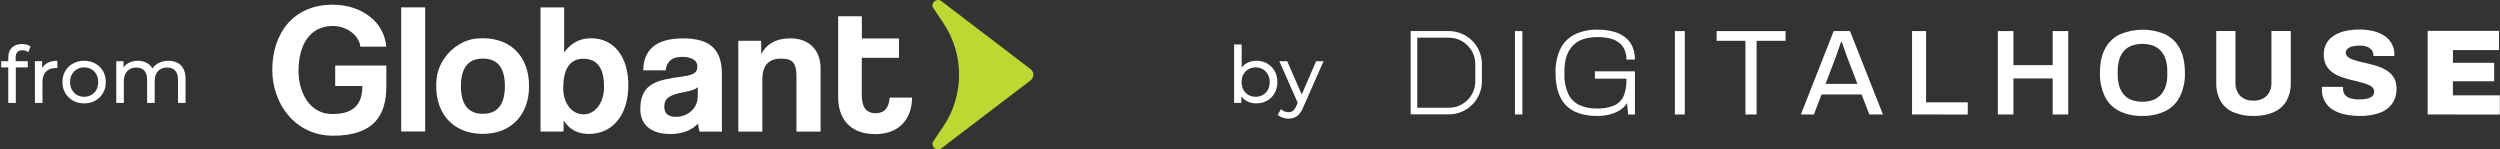
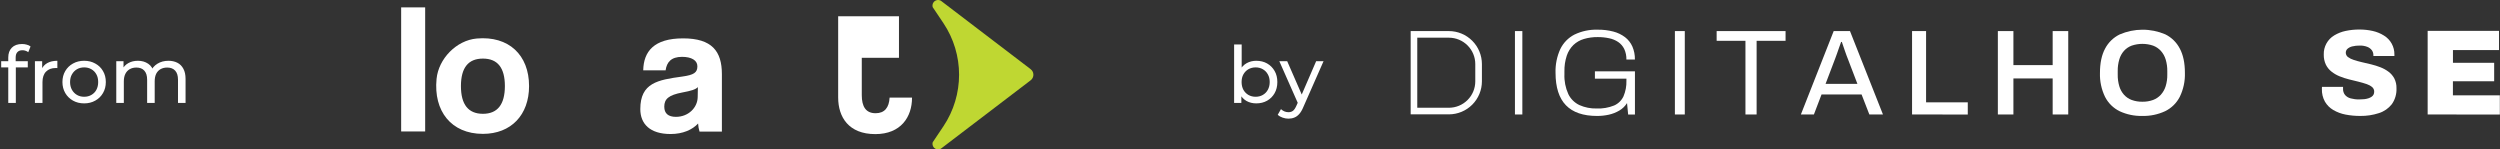
<svg xmlns="http://www.w3.org/2000/svg" width="1924" height="115" viewBox="0 0 1924 115" fill="none">
  <rect x="0" y="0" width="1924" height="115" fill="#333333" stroke="none" />
  <g clip-path="url(#clip0_8709_641)">
-     <path d="M256.308 104.428C227.349 104.428 209.555 80.116 209.555 53.777C209.555 25.93 225.488 3.622 256.033 3.633C278.484 3.633 295.816 17.011 297.236 35.906H277.339C276.348 27.098 266.834 19.995 256.033 19.984C240.254 19.984 229.738 32.196 229.727 54.647C229.727 70.14 237.534 87.769 255.867 87.769C272.979 87.769 278.892 79.367 278.892 66.176H257.971V50.43H297.324V66.286C297.357 88.727 287.811 104.44 256.308 104.428Z" fill="white" />
    <path d="M308.73 101.168V5.68H327.207V101.168H308.73Z" fill="white" />
    <path d="M335.971 60.762C337.48 45.181 351.287 31.032 366.868 29.645C391.533 27.442 407.18 42.34 407.169 66.234C407.169 88.4 393.372 103.034 371.636 103.023C347.202 103.023 333.571 85.394 335.971 60.762ZM388.56 66.267C388.56 52.063 382.878 45.093 371.658 45.093C360.438 45.093 354.745 52.052 354.734 66.257C354.734 80.461 360.416 87.574 371.636 87.585C382.856 87.596 388.549 80.439 388.56 66.224V66.267Z" fill="white" />
-     <path d="M415.979 101.207V5.719H434.169V40.393C439.432 33.004 446.281 29.459 454.925 29.459C472.972 29.459 483.62 44.39 483.554 65.564C483.554 89.15 470.902 103.068 453.284 103.068C444.751 103.068 438.221 99.765 433.817 92.684L433.673 101.207H415.979ZM464.868 66.83C464.868 52.516 459.759 45.238 448.957 45.227C438.727 45.227 433.464 52.758 433.464 67.965C433.464 79.757 440.28 88.005 449.089 88.005C457.898 88.005 464.868 79.339 464.868 66.83Z" fill="white" />
    <path d="M538.356 101.302C537.751 99.265 537.376 97.172 537.255 95.047C532.851 99.87 525.462 103.141 516.081 103.141C500.17 103.141 492.781 95.312 492.781 83.948C492.781 63.765 506.292 61.496 524.901 58.942C534.139 57.676 536.705 55.826 536.705 50.992C536.705 46.444 532.157 43.747 524.912 43.747C516.532 43.747 513.119 47.854 512.26 54.108H495.028C495.325 39.606 503.286 29.52 525.737 29.531C547.903 29.531 555.578 39.441 555.567 57.059V101.302H538.356ZM537.09 67.046C535.24 68.896 531.97 69.887 525.154 71.164C514.638 73.157 511.225 76.141 511.225 82.109C511.225 87.362 514.352 89.916 520.177 89.927C529.69 89.927 536.804 82.968 536.947 74.721L537.09 67.046Z" fill="white" />
-     <path d="M612.946 101.3V58.919C612.946 48.117 609.83 45.133 601.01 45.133C591.353 45.133 586.695 50.528 586.695 61.187V101.3H568.186V31.391H585.803V41.62C590.065 33.802 597.167 29.508 608.398 29.508C621.755 29.508 631.521 37.612 631.521 52.818V101.267L612.946 101.3Z" fill="white" />
-     <path d="M684.638 75.078C684.23 82.785 680.806 87.135 673.869 87.135C666.337 87.135 663.221 82.014 663.221 73.206V44.5H691.85V29.58H663.287V12.523H645.053V75.055C645.053 90.119 653.146 103.2 673.605 103.211C693.358 103.211 701.892 89.998 701.892 75.221V75.089H684.638V75.078Z" fill="white" />
+     <path d="M684.638 75.078C684.23 82.785 680.806 87.135 673.869 87.135C666.337 87.135 663.221 82.014 663.221 73.206V44.5H691.85V29.58V12.523H645.053V75.055C645.053 90.119 653.146 103.2 673.605 103.211C693.358 103.211 701.892 89.998 701.892 75.221V75.089H684.638V75.078Z" fill="white" />
    <path d="M724.111 0.578C722.052 -0.611 719.41 0.093 718.22 2.153C717.637 3.166 717.483 4.366 717.802 5.5L726.049 17.799C742.125 41.826 742.125 73.174 726.049 97.2L717.813 109.489C717.152 111.779 718.485 114.169 720.775 114.829C721.898 115.149 723.098 115.005 724.111 114.422L793.162 61.822C795.54 60.016 796.003 56.624 794.197 54.246C793.9 53.861 793.547 53.508 793.162 53.211L724.111 0.578Z" fill="#BFD732" />
  </g>
  <path d="M6.362 79.195V44.232C6.362 41.081 7.271 38.577 9.089 36.719C10.947 34.82 13.573 33.871 16.966 33.871C18.219 33.871 19.41 34.032 20.541 34.355C21.713 34.638 22.703 35.103 23.511 35.749L21.753 40.172C21.148 39.688 20.461 39.324 19.693 39.082C18.926 38.799 18.118 38.658 17.269 38.658C15.573 38.658 14.28 39.142 13.391 40.112C12.503 41.041 12.058 42.435 12.058 44.293V48.595L12.18 51.261V79.195H6.362ZM0.909 51.867V47.08H21.39V51.867H0.909ZM26.876 79.195V47.08H32.451V55.806L31.905 53.624C32.794 51.403 34.289 49.706 36.389 48.535C38.49 47.363 41.075 46.777 44.145 46.777V52.413C43.903 52.372 43.661 52.352 43.418 52.352C43.216 52.352 43.014 52.352 42.812 52.352C39.702 52.352 37.238 53.281 35.42 55.139C33.602 56.998 32.693 59.684 32.693 63.198V79.195H26.876ZM64.774 79.559C61.542 79.559 58.674 78.852 56.17 77.438C53.665 76.024 51.686 74.085 50.231 71.621C48.777 69.116 48.05 66.289 48.05 63.138C48.05 59.947 48.777 57.119 50.231 54.654C51.686 52.19 53.665 50.272 56.17 48.898C58.674 47.484 61.542 46.777 64.774 46.777C67.965 46.777 70.813 47.484 73.318 48.898C75.863 50.272 77.842 52.19 79.256 54.654C80.71 57.078 81.438 59.906 81.438 63.138C81.438 66.329 80.71 69.157 79.256 71.621C77.842 74.085 75.863 76.024 73.318 77.438C70.813 78.852 67.965 79.559 64.774 79.559ZM64.774 74.469C66.834 74.469 68.672 74.004 70.288 73.075C71.945 72.146 73.237 70.833 74.166 69.137C75.095 67.4 75.56 65.4 75.56 63.138C75.56 60.835 75.095 58.856 74.166 57.2C73.237 55.503 71.945 54.19 70.288 53.261C68.672 52.332 66.834 51.867 64.774 51.867C62.714 51.867 60.876 52.332 59.26 53.261C57.644 54.19 56.352 55.503 55.382 57.2C54.412 58.856 53.928 60.835 53.928 63.138C53.928 65.4 54.412 67.4 55.382 69.137C56.352 70.833 57.644 72.146 59.26 73.075C60.876 74.004 62.714 74.469 64.774 74.469ZM129.657 46.777C132.242 46.777 134.524 47.282 136.504 48.292C138.483 49.302 140.018 50.837 141.109 52.897C142.24 54.958 142.806 57.563 142.806 60.714V79.195H136.989V61.38C136.989 58.27 136.261 55.927 134.807 54.352C133.353 52.776 131.313 51.988 128.687 51.988C126.748 51.988 125.051 52.392 123.597 53.2C122.143 54.008 121.012 55.2 120.204 56.775C119.436 58.351 119.053 60.31 119.053 62.653V79.195H113.236V61.38C113.236 58.27 112.508 55.927 111.054 54.352C109.64 52.776 107.6 51.988 104.934 51.988C103.035 51.988 101.359 52.392 99.905 53.2C98.451 54.008 97.319 55.2 96.511 56.775C95.704 58.351 95.299 60.31 95.299 62.653V79.195H89.483V47.08H95.057V55.624L94.148 53.443C95.158 51.342 96.713 49.706 98.814 48.535C100.915 47.363 103.359 46.777 106.146 46.777C109.216 46.777 111.862 47.545 114.084 49.08C116.306 50.575 117.76 52.857 118.447 55.927L116.083 54.958C117.053 52.493 118.75 50.514 121.173 49.019C123.597 47.525 126.425 46.777 129.657 46.777Z" fill="white" />
  <path d="M966.805 79.559C964.058 79.559 961.574 78.953 959.352 77.741C957.17 76.489 955.433 74.651 954.141 72.227C952.888 69.803 952.262 66.773 952.262 63.138C952.262 59.502 952.908 56.472 954.201 54.049C955.534 51.625 957.291 49.807 959.473 48.595C961.695 47.383 964.139 46.777 966.805 46.777C969.956 46.777 972.743 47.464 975.167 48.837C977.591 50.211 979.509 52.13 980.923 54.594C982.337 57.018 983.044 59.866 983.044 63.138C983.044 66.41 982.337 69.278 980.923 71.742C979.509 74.206 977.591 76.125 975.167 77.499C972.743 78.872 969.956 79.559 966.805 79.559ZM949.778 79.195V34.234H955.595V55.624L954.989 63.077L955.352 70.53V79.195H949.778ZM966.32 74.469C968.38 74.469 970.218 74.004 971.834 73.075C973.49 72.146 974.783 70.833 975.712 69.137C976.682 67.4 977.166 65.4 977.166 63.138C977.166 60.835 976.682 58.856 975.712 57.2C974.783 55.503 973.49 54.19 971.834 53.261C970.218 52.332 968.38 51.867 966.32 51.867C964.3 51.867 962.462 52.332 960.806 53.261C959.19 54.19 957.897 55.503 956.928 57.2C955.999 58.856 955.534 60.835 955.534 63.138C955.534 65.4 955.999 67.4 956.928 69.137C957.897 70.833 959.19 72.146 960.806 73.075C962.462 74.004 964.3 74.469 966.32 74.469ZM991.588 91.314C990.052 91.314 988.558 91.052 987.104 90.526C985.649 90.042 984.397 89.315 983.347 88.345L985.831 83.982C986.639 84.75 987.528 85.336 988.497 85.74C989.467 86.144 990.497 86.346 991.588 86.346C993.001 86.346 994.173 85.982 995.102 85.255C996.031 84.528 996.9 83.235 997.708 81.377L999.707 76.953L1000.31 76.226L1012.92 47.08H1018.61L1003.04 82.407C1002.11 84.669 1001.06 86.447 999.889 87.739C998.758 89.032 997.506 89.941 996.132 90.466C994.759 91.031 993.244 91.314 991.588 91.314ZM999.222 80.225L984.559 47.08H990.618L1003.1 75.681L999.222 80.225Z" fill="white" />
  <path d="M1165.9 88.102V23.922H1171.6V88.102H1165.9Z" fill="white" />
  <path d="M1229.14 89.239C1218.46 89.239 1210.46 86.497 1205.14 81.012C1199.82 75.528 1197.15 67.204 1197.14 56.04C1196.94 49.76 1198.19 43.519 1200.79 37.799C1203.11 32.985 1206.93 29.058 1211.68 26.615C1217.26 23.935 1223.41 22.64 1229.6 22.84C1233.65 22.785 1237.69 23.272 1241.62 24.289C1244.86 25.117 1247.92 26.578 1250.6 28.587C1253.04 30.465 1254.99 32.921 1256.25 35.735C1257.63 38.923 1258.3 42.37 1258.22 45.841H1251.68C1251.76 43.021 1251.18 40.22 1250 37.661C1248.94 35.515 1247.35 33.679 1245.37 32.33C1243.25 30.918 1240.87 29.934 1238.37 29.434C1235.49 28.819 1232.56 28.52 1229.61 28.541C1226.02 28.491 1222.45 28.979 1219 29.989C1215.98 30.865 1213.2 32.449 1210.91 34.61C1208.56 36.918 1206.8 39.754 1205.77 42.883C1204.49 46.806 1203.89 50.915 1203.98 55.038V57.01C1203.76 62.31 1204.79 67.588 1206.98 72.416C1208.78 76.129 1211.8 79.114 1215.53 80.874C1219.7 82.717 1224.22 83.612 1228.77 83.493C1233.36 83.685 1237.94 82.903 1242.2 81.197C1245.39 79.804 1247.97 77.296 1249.44 74.141C1251.06 70.332 1251.83 66.215 1251.69 62.079V60.538H1227.44V54.915H1258.25V88.13H1253.02L1252.17 79.333C1250.68 81.698 1248.65 83.669 1246.24 85.079C1243.73 86.561 1241 87.637 1238.15 88.268C1235.19 88.919 1232.17 89.245 1229.14 89.239V89.239Z" fill="white" />
  <path d="M1289 88.102V23.922H1296.61V88.102H1289Z" fill="white" />
  <path d="M1343.3 88.102V31.409H1321.13V23.922H1374.17V31.409H1351.89V88.102H1343.3Z" fill="white" />
  <path d="M1385.96 88.102L1411.21 23.922H1423.75L1449.13 88.102H1438.65L1432.67 72.696H1401.86L1395.98 88.102H1385.96ZM1404.96 64.531H1429.46L1421.98 44.981C1421.72 44.411 1421.43 43.657 1421.09 42.686C1420.75 41.715 1420.35 40.622 1419.92 39.405C1419.49 38.188 1419.06 36.955 1418.66 35.707C1418.26 34.459 1417.87 33.319 1417.48 32.256H1416.93C1416.48 33.504 1415.99 34.937 1415.39 36.554C1414.79 38.172 1414.28 39.759 1413.74 41.284C1413.2 42.809 1412.77 44.042 1412.39 44.981L1404.96 64.531Z" fill="white" />
  <path d="M1471.52 88.102V23.922H1482.31V78.766H1514.4V88.133L1471.52 88.102Z" fill="white" />
  <path d="M1537.55 88.102V23.922H1549.52V50.111H1579.73V23.922H1591.72V88.102H1579.73V60.372H1549.52V88.102H1537.55Z" fill="white" />
  <path d="M1648.78 89.223C1642.76 89.381 1636.8 88.153 1631.34 85.634C1626.48 83.272 1622.52 79.395 1620.06 74.588C1617.27 68.835 1615.92 62.491 1616.13 56.101C1616.13 48.553 1617.44 42.334 1620.06 37.445C1622.54 32.677 1626.5 28.836 1631.34 26.492C1636.86 24.111 1642.82 22.875 1648.83 22.86C1654.85 22.844 1660.81 24.048 1666.35 26.399C1671.17 28.755 1675.1 32.595 1677.57 37.352C1680.19 42.252 1681.5 48.47 1681.5 56.009C1681.71 62.398 1680.36 68.743 1677.57 74.496C1675.12 79.292 1671.19 83.168 1666.35 85.541C1660.86 88.106 1654.84 89.367 1648.78 89.223V89.223ZM1648.78 78.285C1651.58 78.342 1654.38 77.882 1657.02 76.93C1659.3 76.076 1661.34 74.699 1662.99 72.909C1664.68 71.015 1665.94 68.783 1666.69 66.361C1667.59 63.438 1668.01 60.391 1667.95 57.334V54.807C1668.01 51.735 1667.58 48.674 1666.69 45.733C1665.95 43.295 1664.69 41.046 1662.99 39.14C1661.34 37.35 1659.3 35.972 1657.02 35.119C1651.68 33.311 1645.89 33.311 1640.55 35.119C1638.28 35.962 1636.24 37.341 1634.62 39.14C1632.94 41.044 1631.71 43.296 1631.01 45.733C1630.15 48.68 1629.74 51.739 1629.8 54.807V57.334C1629.74 60.387 1630.15 63.431 1631.01 66.361C1631.72 68.782 1632.95 71.017 1634.62 72.909C1636.24 74.707 1638.28 76.087 1640.55 76.93C1643.18 77.881 1645.97 78.341 1648.78 78.285Z" fill="white" />
-   <path d="M1734.27 89.225C1729 89.369 1723.75 88.415 1718.87 86.421C1714.77 84.71 1711.33 81.729 1709.05 77.918C1706.64 73.578 1705.46 68.661 1705.63 63.698V23.844H1720.41V63.375C1720.18 67.156 1721.46 70.874 1723.97 73.712C1725.32 74.995 1726.92 75.984 1728.68 76.618C1730.43 77.252 1732.3 77.516 1734.16 77.394C1736.05 77.516 1737.93 77.252 1739.71 76.619C1741.49 75.986 1743.12 74.997 1744.5 73.712C1745.75 72.312 1746.72 70.678 1747.33 68.903C1747.95 67.129 1748.21 65.249 1748.09 63.375V23.844H1762.97V63.698C1763.15 68.667 1761.95 73.588 1759.51 77.918C1757.2 81.722 1753.75 84.699 1749.65 86.421C1744.77 88.407 1739.54 89.362 1734.27 89.225Z" fill="white" />
  <path d="M1816.49 89.226C1812.66 89.246 1808.83 88.89 1805.07 88.163C1801.77 87.532 1798.59 86.344 1795.68 84.65C1793.03 83.096 1790.82 80.889 1789.27 78.241C1787.62 75.255 1786.82 71.881 1786.93 68.474V67.627C1786.92 67.372 1786.95 67.118 1787.02 66.872H1803.21C1803.22 67.108 1803.22 67.345 1803.21 67.581C1803.2 67.812 1803.2 68.043 1803.21 68.274C1803.12 70.015 1803.67 71.728 1804.75 73.096C1805.9 74.388 1807.41 75.301 1809.09 75.715C1811.23 76.284 1813.43 76.554 1815.64 76.516C1816.92 76.52 1818.2 76.459 1819.48 76.331C1820.56 76.217 1821.63 75.995 1822.67 75.669C1823.54 75.391 1824.37 74.997 1825.13 74.498C1825.78 74.075 1826.31 73.498 1826.67 72.819C1827.02 72.105 1827.2 71.318 1827.18 70.523C1827.2 69.845 1827.06 69.172 1826.77 68.556C1826.49 67.94 1826.07 67.395 1825.55 66.964C1824.24 65.918 1822.74 65.129 1821.14 64.638C1819.31 64.007 1817.23 63.421 1814.98 62.851L1807.77 61.08C1805.32 60.469 1802.92 59.686 1800.58 58.738C1798.36 57.847 1796.29 56.649 1794.41 55.179C1792.56 53.74 1791.05 51.903 1790.01 49.803C1788.86 47.363 1788.3 44.687 1788.37 41.992C1788.27 39.03 1788.97 36.097 1790.4 33.498C1791.82 30.898 1793.91 28.73 1796.46 27.218C1799.17 25.594 1802.12 24.438 1805.21 23.798C1808.69 23.067 1812.23 22.705 1815.78 22.719C1819.26 22.702 1822.73 23.079 1826.12 23.844C1829.15 24.523 1832.05 25.71 1834.68 27.357C1837.19 28.877 1839.25 31.029 1840.66 33.598C1842.07 36.167 1842.79 39.062 1842.73 41.992V43.117H1826.56V42.469C1826.58 41.114 1826.17 39.788 1825.39 38.68C1824.49 37.495 1823.27 36.587 1821.88 36.061C1820.04 35.35 1818.07 35.015 1816.09 35.075C1814.12 35.035 1812.15 35.252 1810.23 35.722C1808.88 36.04 1807.63 36.685 1806.58 37.601C1806.18 37.969 1805.86 38.417 1805.65 38.916C1805.43 39.414 1805.32 39.953 1805.32 40.498C1805.31 41.148 1805.45 41.792 1805.74 42.378C1806.02 42.964 1806.44 43.475 1806.95 43.871C1808.3 44.868 1809.8 45.624 1811.41 46.105C1813.27 46.737 1815.36 47.307 1817.68 47.846C1819.99 48.385 1822.3 48.94 1824.82 49.525C1827.26 50.112 1829.65 50.863 1831.99 51.774C1834.22 52.634 1836.32 53.795 1838.24 55.225C1840.09 56.603 1841.62 58.377 1842.69 60.417C1843.84 62.741 1844.41 65.312 1844.33 67.904C1844.53 72.299 1843.27 76.638 1840.72 80.229C1838.18 83.447 1834.73 85.825 1830.82 87.053C1826.19 88.562 1821.35 89.296 1816.49 89.226V89.226Z" fill="white" />
  <path d="M1868.32 88.107V23.742H1923.23V38.532H1887.79V48.345H1919.51V62.565H1887.76V73.348H1923.87V88.138L1868.32 88.107Z" fill="white" />
  <path d="M1115.09 88.009H1085.65V23.922H1115.09C1121.82 23.93 1128.27 26.608 1133.03 31.367C1137.79 36.127 1140.47 42.58 1140.48 49.31V62.621C1140.47 69.352 1137.79 75.805 1133.03 80.564C1128.27 85.324 1121.82 88.001 1115.09 88.009V88.009ZM1090.73 82.926H1115.09C1120.47 82.917 1125.63 80.775 1129.43 76.969C1133.24 73.162 1135.38 68.002 1135.38 62.621V49.31C1135.38 43.929 1133.24 38.769 1129.43 34.963C1125.63 31.156 1120.47 29.014 1115.09 29.006H1090.73V82.926Z" fill="white" />
  <defs>
    <clipPath id="clip0_8709_641">
      <rect width="585.747" height="115" fill="white" transform="translate(209.555)" />
    </clipPath>
  </defs>
</svg>